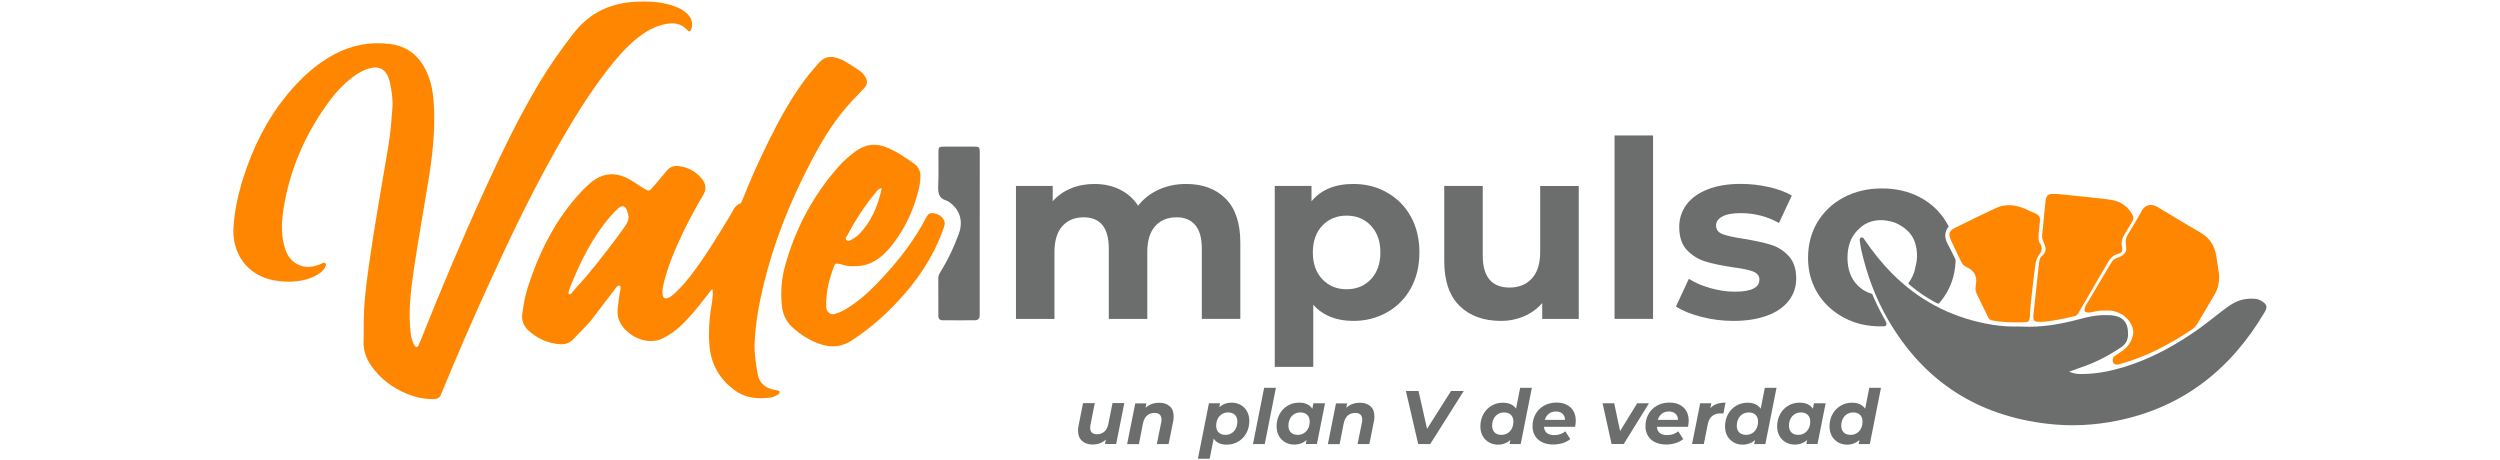
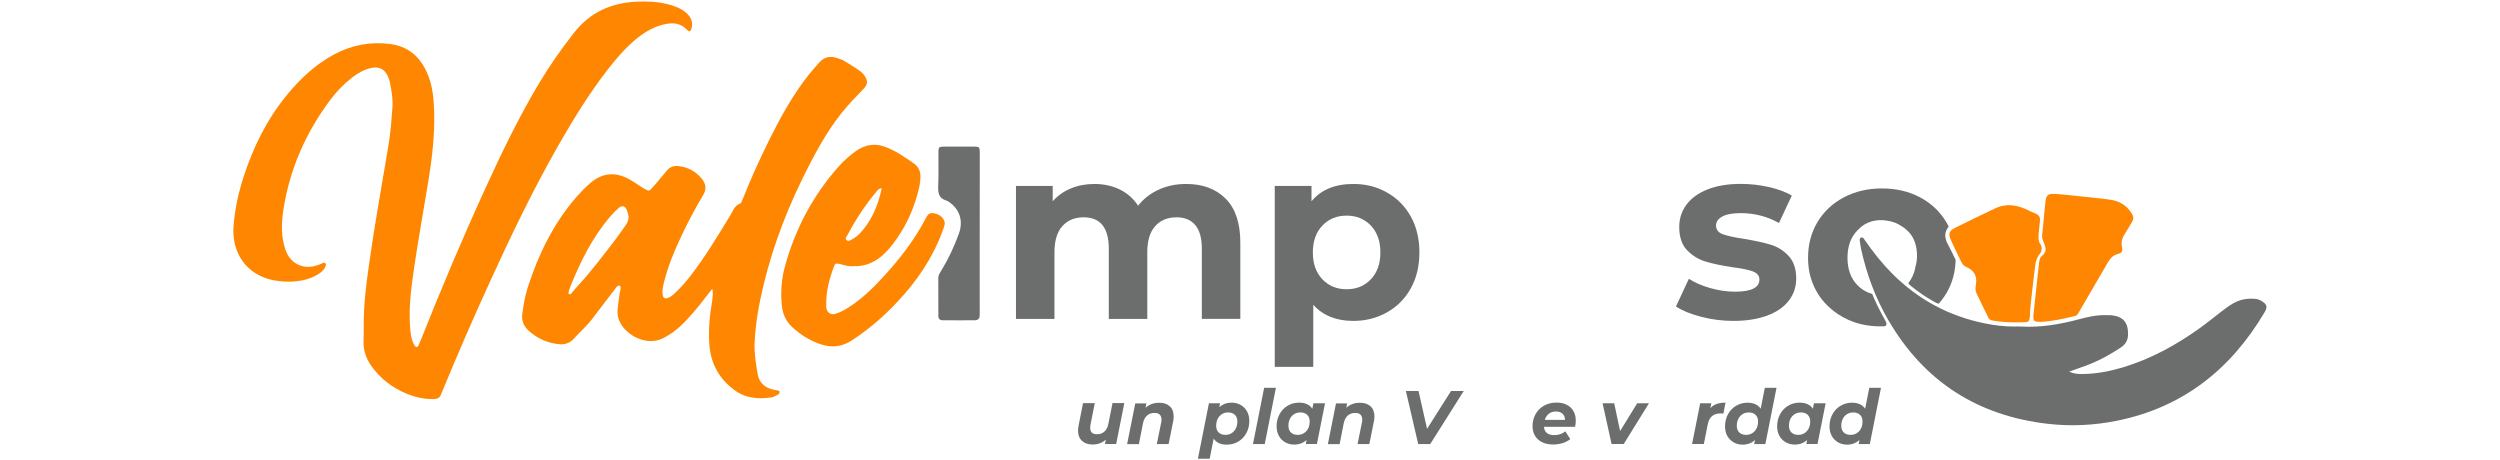
<svg xmlns="http://www.w3.org/2000/svg" xmlns:xlink="http://www.w3.org/1999/xlink" version="1.1" id="Layer_1" x="0px" y="0px" viewBox="0 0 369.5 68.01" style="enable-background:new 0 0 369.5 68.01;" xml:space="preserve">
  <style type="text/css">
	.st0{fill:#FF8600;}
	.st1{fill:#6C6E6D;}
	.st2{fill:#EE8C21;}
	.st3{clip-path:url(#SVGID_00000176725239654292497460000001124629819456713879_);fill:#6C6E6D;}
</style>
  <g>
    <path class="st0" d="M53.76,47.96c-0.01-2.91,0.35-5.78,0.75-8.65c0.84-5.97,1.92-11.91,2.91-17.85c0.3-1.82,0.44-3.68,0.58-5.52   c0.1-1.24-0.12-2.46-0.35-3.68c-0.06-0.32-0.17-0.65-0.3-0.95c-0.46-1.06-1.28-1.5-2.4-1.28c-1.1,0.21-2.03,0.76-2.91,1.43   c-1.25,0.97-2.33,2.1-3.27,3.36c-3.6,4.85-5.98,10.23-6.89,16.22c-0.31,2.02-0.36,4.07,0.38,6.05c0.63,1.67,2.17,2.59,3.94,2.3   c0.32-0.05,0.64-0.16,0.95-0.27c0.22-0.08,0.43-0.2,0.65-0.28c0.07-0.03,0.19,0,0.26,0.05c0.14,0.09,0.12,0.24,0.08,0.38   c-0.18,0.58-0.61,0.94-1.1,1.25c-0.99,0.61-2.08,0.93-3.22,1.05c-1.13,0.12-2.26,0.07-3.4-0.15c-4.02-0.78-6.16-4.1-5.91-7.86   c0.17-2.48,0.69-4.89,1.44-7.25c1.44-4.52,3.51-8.72,6.55-12.39c1.95-2.36,4.17-4.42,6.89-5.88c2.58-1.38,5.33-1.91,8.25-1.54   c2.71,0.34,4.47,1.91,5.52,4.35c0.79,1.82,0.96,3.76,1.01,5.72c0.09,3.43-0.31,6.83-0.86,10.21c-0.68,4.17-1.44,8.33-2.06,12.51   c-0.44,2.96-0.85,5.93-0.65,8.94c0.07,0.99,0.17,1.99,0.69,2.88c0.06,0.1,0.21,0.16,0.33,0.19c0.05,0.01,0.14-0.11,0.19-0.19   c0.06-0.08,0.1-0.16,0.13-0.25c0.1-0.22,0.19-0.44,0.28-0.66c3-7.55,6.16-15.03,9.54-22.41c2.43-5.31,4.97-10.57,7.98-15.59   c1.54-2.57,3.26-5.01,5.11-7.37c2.37-3.02,5.49-4.41,9.23-4.58c1.52-0.07,3.04-0.02,4.52,0.35c0.97,0.24,1.92,0.56,2.71,1.2   c0.81,0.65,1.19,1.46,0.87,2.51c-0.1,0.34-0.35,0.42-0.61,0.13c-0.86-0.95-1.93-1.13-3.12-0.9c-1.58,0.3-2.94,1.05-4.18,2.03   c-1.72,1.37-3.14,3.02-4.48,4.75c-2.74,3.54-5.07,7.34-7.29,11.22c-3.72,6.52-6.97,13.28-10.09,20.11   c-2.45,5.35-4.8,10.75-7.04,16.2c-0.05,0.13-0.13,0.26-0.17,0.39c-0.16,0.53-0.53,0.73-1.07,0.74c-1.4,0.03-2.73-0.26-4.02-0.79   c-2.15-0.89-3.94-2.25-5.28-4.18c-0.72-1.04-1.11-2.2-1.1-3.47C53.76,49.67,53.76,48.81,53.76,47.96z" />
    <path class="st0" d="M105.29,42.66c-0.46,0.59-0.78,0.98-1.09,1.39c-1.19,1.54-2.41,3.06-3.87,4.36c-0.64,0.57-1.34,1.05-2.1,1.46   c-1.1,0.61-2.24,0.69-3.44,0.32c-0.83-0.26-1.56-0.68-2.19-1.28c-0.9-0.86-1.43-1.9-1.32-3.17c0.06-0.76,0.19-1.51,0.29-2.26   c0.06-0.42,0.25-0.82,0.08-1.26c-0.49-0.07-0.63,0.36-0.85,0.64c-1.08,1.39-2.15,2.78-3.2,4.18c-0.83,1.11-1.88,2-2.8,3.03   c-0.59,0.65-1.32,0.88-2.18,0.8c-1.71-0.17-3.19-0.83-4.47-1.98c-0.77-0.69-1.09-1.51-0.95-2.54c0.18-1.32,0.4-2.63,0.81-3.9   c1.57-4.88,3.79-9.42,7.17-13.32c0.62-0.71,1.28-1.4,2-2.02c1.84-1.6,3.77-1.77,5.91-0.57c0.58,0.32,1.12,0.72,1.68,1.07   c0.28,0.18,0.57,0.34,0.86,0.5c0.19,0.1,0.38,0.06,0.52-0.09c0.33-0.34,0.64-0.7,0.95-1.06c0.49-0.58,0.98-1.16,1.46-1.75   c0.47-0.57,1.07-0.75,1.78-0.66c1.38,0.17,2.51,0.8,3.4,1.88c0.61,0.74,0.7,1.52,0.2,2.37c-1.12,1.88-2.15,3.8-3.09,5.78   c-1.14,2.4-2.19,4.85-2.79,7.46c-0.13,0.56-0.22,1.12-0.09,1.69c0.07,0.3,0.36,0.44,0.66,0.34c0.47-0.15,0.82-0.47,1.17-0.79   c0.83-0.78,1.58-1.64,2.28-2.54c2.17-2.83,4.01-5.88,5.86-8.92c0.38-0.63,0.6-1.4,1.41-1.72c0.21-0.08,0.34-0.44,0.44-0.7   c1.14-2.92,2.45-5.77,3.83-8.58c1.69-3.41,3.52-6.74,5.88-9.74c0.47-0.6,0.99-1.15,1.48-1.73c0.76-0.92,1.69-1.15,2.8-0.75   c0.31,0.11,0.65,0.19,0.93,0.36c0.77,0.46,1.54,0.94,2.28,1.45c0.39,0.27,0.72,0.61,0.95,1.04c0.31,0.59,0.26,1.06-0.2,1.56   c-0.84,0.91-1.72,1.77-2.53,2.7c-2.3,2.63-4.03,5.63-5.62,8.71c-2.91,5.63-5.24,11.49-6.73,17.66c-0.68,2.82-1.2,5.66-1.33,8.57   c-0.07,1.58,0.19,3.13,0.46,4.67c0.21,1.18,0.98,1.92,2.14,2.23c0.27,0.07,0.56,0.1,0.84,0.16c0.13,0.03,0.3,0.08,0.26,0.26   c-0.03,0.12-0.12,0.27-0.22,0.33c-0.33,0.17-0.68,0.4-1.03,0.44c-1.92,0.26-3.75,0.15-5.42-1.08c-2.34-1.73-3.55-4.01-3.73-6.88   c-0.14-2.15,0.06-4.27,0.44-6.38C105.3,43.88,105.44,43.42,105.29,42.66z M92.91,32c-0.08-0.27-0.14-0.65-0.28-1   c-0.22-0.54-0.71-0.68-1.14-0.3c-0.47,0.4-0.9,0.84-1.3,1.31c-2.66,3.1-4.44,6.71-5.94,10.48c-0.09,0.22-0.15,0.45-0.21,0.68   C84,43.3,84,43.46,84.16,43.5c0.07,0.02,0.2-0.03,0.25-0.09c0.25-0.28,0.47-0.59,0.73-0.87c2.14-2.29,4.03-4.8,5.93-7.29   c0.49-0.64,0.94-1.31,1.41-1.97C92.74,32.93,92.89,32.54,92.91,32z" />
    <path class="st1" d="M305.81,54.94c0.88,0.35,1.45,0.35,2.01,0.34c2.01-0.03,3.96-0.39,5.87-0.96c4.18-1.25,7.95-3.32,11.48-5.85   c1-0.72,1.96-1.5,2.93-2.25c0.64-0.5,1.27-0.99,1.98-1.39c0.98-0.56,2.03-0.75,3.15-0.67c0.39,0.03,0.74,0.14,1.07,0.35   c0.75,0.48,0.88,0.84,0.41,1.64c-5.02,8.48-12.11,14.09-21.9,16.05c-3.34,0.67-6.71,0.83-10.05,0.45   c-10.44-1.17-18.42-6.26-23.72-15.43c-1.87-3.23-3.14-6.69-3.95-10.33c-0.09-0.42-0.15-0.84-0.21-1.26   c-0.02-0.18-0.04-0.41,0.15-0.5c0.28-0.14,0.42,0.1,0.55,0.3c1.21,1.76,2.53,3.44,4.04,4.96c3.86,3.88,8.47,6.36,13.82,7.42   c1.39,0.28,2.81,0.46,4.23,0.45c0.33,0,0.66-0.02,1,0c2.97,0.17,5.85-0.33,8.71-1.1c1.33-0.36,2.67-0.64,4.07-0.58   c0.19,0.01,0.38,0,0.57,0.01c1.76,0.17,2.52,1.04,2.51,2.8c0,0.84-0.34,1.48-1.01,1.93c-0.75,0.5-1.52,0.97-2.31,1.4   c-1.25,0.68-2.56,1.23-3.91,1.68C306.91,54.54,306.51,54.69,305.81,54.94z" />
    <path class="st0" d="M126.09,39.34c-0.67,0.07-1.35-0.16-2.03-0.33c-0.47-0.12-0.64-0.05-0.79,0.34c-0.69,1.83-1.19,3.71-1.16,5.69   c0,0.19,0,0.38,0.04,0.57c0.13,0.62,0.67,0.96,1.28,0.79c0.69-0.2,1.31-0.54,1.92-0.92c1.49-0.94,2.83-2.1,4.05-3.35   c2.55-2.63,4.89-5.43,6.74-8.61c0.29-0.49,0.53-1.01,0.82-1.5c0.25-0.44,0.57-0.59,1.06-0.5c0.48,0.08,0.91,0.27,1.24,0.64   c0.3,0.34,0.46,0.72,0.32,1.18c-0.09,0.32-0.2,0.63-0.32,0.94c-1.46,3.94-3.79,7.32-6.65,10.36c-2.02,2.15-4.24,4.06-6.72,5.68   c-1.43,0.93-2.88,1.1-4.47,0.6c-1.66-0.53-3.09-1.42-4.36-2.6c-0.91-0.85-1.38-1.92-1.5-3.14c-0.2-1.95-0.07-3.9,0.45-5.79   c1.51-5.54,4.14-10.49,7.95-14.79c0.76-0.85,1.61-1.61,2.54-2.27c1.39-0.99,2.88-1.2,4.45-0.58c1.51,0.59,2.85,1.51,4.16,2.44   c0.65,0.46,0.97,1.17,0.93,1.99c-0.02,0.47-0.06,0.95-0.16,1.41c-0.71,3.15-2,6.03-3.99,8.58c-0.47,0.6-0.99,1.16-1.55,1.66   C129.13,38.85,127.75,39.41,126.09,39.34z M130.32,27.81c-0.51,0.07-0.71,0.42-0.94,0.7c-1.57,1.92-2.93,3.96-4.08,6.16   c-0.13,0.25-0.51,0.57-0.14,0.86c0.23,0.18,0.55-0.02,0.79-0.16c0.36-0.22,0.73-0.45,1.03-0.75   C128.8,32.71,129.79,30.4,130.32,27.81z" />
-     <path class="st0" d="M311.11,45.91c-0.62-0.05-1.23,0.07-1.83,0.2c-0.32,0.07-0.65,0.14-0.98,0.02c-0.16-0.06-0.24-0.2-0.22-0.32   c0.03-0.23,0.1-0.47,0.21-0.67c1.23-2.09,2.47-4.16,3.71-6.24c0.22-0.38,0.49-0.68,0.95-0.8c0.27-0.07,0.53-0.21,0.76-0.37   c0.37-0.25,0.6-0.6,0.54-1.08c-0.03-0.28-0.05-0.57-0.06-0.85c-0.02-0.39,0.07-0.74,0.27-1.08c0.71-1.18,1.44-2.35,2.09-3.56   c0.53-0.97,1.47-1.07,2.3-0.58c0.94,0.56,1.87,1.12,2.81,1.68c1.18,0.71,2.36,1.42,3.55,2.11c1.37,0.79,2.15,1.96,2.37,3.53   c0.11,0.8,0.25,1.59,0.36,2.39c0.15,1.17-0.05,2.27-0.65,3.29c-0.85,1.43-1.7,2.86-2.54,4.29c-0.2,0.34-0.45,0.6-0.77,0.82   c-3.25,2.17-6.67,3.99-10.46,5.06c-0.18,0.05-0.36,0.11-0.55,0.13c-0.25,0.03-0.48-0.03-0.62-0.25c-0.16-0.25-0.12-0.75,0.1-0.92   c0.38-0.29,0.78-0.54,1.17-0.81c0.76-0.53,1.31-1.2,1.57-2.13c0.22-0.75,0.09-1.41-0.31-2.04c-0.68-1.08-1.67-1.66-2.92-1.82   C311.68,45.88,311.39,45.91,311.11,45.91z" />
    <path class="st0" d="M302.05,37.58c0.21-0.24,0.33-0.56,0.28-0.87c-0.07-0.42-0.26-0.87-0.39-1.2c-0.23-0.59-0.05-1.19,0.01-1.89   c0.11-1.28,0.23-2.55,0.37-3.83c0.1-0.92,0.37-1.17,1.28-1.13c0.96,0.04,1.91,0.16,2.87,0.25c1.68,0.17,3.36,0.35,5.03,0.55   c0.52,0.06,1.04,0.15,1.54,0.35c0.91,0.38,1.6,1,2.1,1.85c0.22,0.37,0.23,0.71,0.01,1.07c-0.36,0.61-0.71,1.24-1.1,1.83   c-0.38,0.58-0.56,1.15-0.43,1.87c0.16,0.84-0.02,0.94-0.71,1.14c-0.63,0.19-1.03,0.64-1.35,1.19c-1.43,2.46-2.87,4.92-4.3,7.38   c-0.15,0.25-0.26,0.5-0.58,0.57c-1.66,0.38-3.32,0.79-5.03,0.86c-0.14,0.01-0.28,0-0.43-0.01c-0.54-0.03-0.7-0.17-0.69-0.67   c0-0.24,0.03-0.47,0.05-0.71c0.26-2.41,0.53-4.81,0.78-7.22c0.04-0.35,0.08-0.69,0.28-0.97L302.05,37.58z" />
    <path class="st0" d="M301.74,36.81c0,0.26-0.08,0.51-0.25,0.7c-0.28,0.31-0.54,0.8-0.67,1.61c-0.07,0.58-0.17,1.4-0.29,2.38   c-0.16,1.34-0.24,2.01-0.27,2.33c-0.18,1.66-0.25,2.45-0.23,2.64c0.02,0.25-0.03,0.39-0.08,0.71c-0.04,0.27-0.23,0.42-0.48,0.43   c-1.7,0.08-3.41,0.06-5.09-0.26c-0.26-0.05-0.42-0.23-0.52-0.44c-0.59-1.19-1.18-2.38-1.74-3.58c-0.19-0.4-0.16-0.85-0.08-1.26   c0.22-1.27-0.28-2.12-1.43-2.62c-0.38-0.16-0.59-0.45-0.76-0.8c-0.49-1.03-1.01-2.04-1.47-3.08c-0.47-1.05-0.33-1.45,0.66-1.94   c1.95-0.97,3.91-1.92,5.88-2.85c1.22-0.58,2.49-0.57,3.74-0.16c0.76,0.25,1.47,0.65,2.22,0.95c0.53,0.22,0.68,0.6,0.62,1.13   c-0.06,0.52-0.1,1.04-0.16,1.56c-0.05,0.42-0.12,1.31,0.13,1.67c0.16,0.23,0.29,0.47,0.29,0.74V36.81z" />
    <path class="st2" d="M301.22,37.71" />
    <path class="st1" d="M144.8,34.63c0,3.7,0,7.41,0,11.11c0,0.34,0.01,0.68-0.01,1.01c-0.02,0.32-0.28,0.58-0.61,0.58   c-1.18,0.02-2.37,0.01-3.55,0.01c-0.47,0-0.95,0-1.42-0.01c-0.29-0.01-0.52-0.25-0.52-0.54c-0.01-1.9,0-3.8-0.01-5.7   c0-0.46,0.26-0.8,0.48-1.16c1.04-1.71,1.88-3.51,2.56-5.39c0.69-1.9,0.13-3.63-1.52-4.74c-0.14-0.1-0.31-0.16-0.47-0.21   c-1.02-0.34-1.11-1.18-1.06-2.2c0.08-1.66,0.01-3.32,0.03-4.98c0.01-0.64,0.11-0.73,0.76-0.74c1.52-0.01,3.03-0.01,4.55,0   c0.72,0.01,0.79,0.08,0.8,0.85c0.01,1.28,0,2.56,0,3.85C144.8,29.13,144.8,31.88,144.8,34.63z" />
    <g>
      <path class="st1" d="M166.17,59.6l-1.2,6.02h-1.65l0.12-0.65c-0.26,0.25-0.56,0.43-0.89,0.55c-0.34,0.12-0.69,0.18-1.06,0.18    c-0.66,0-1.18-0.18-1.57-0.54c-0.39-0.36-0.59-0.86-0.59-1.51c0-0.25,0.03-0.49,0.08-0.73l0.66-3.34h1.74l-0.64,3.22    c-0.03,0.14-0.04,0.29-0.04,0.44c0,0.63,0.34,0.94,1.01,0.94c0.44,0,0.8-0.13,1.09-0.39c0.29-0.26,0.48-0.64,0.59-1.16l0.61-3.06    H166.17z" />
      <path class="st1" d="M172.88,60.04c0.4,0.35,0.59,0.86,0.59,1.52c0,0.25-0.03,0.49-0.08,0.73l-0.67,3.34h-1.74l0.65-3.22    c0.03-0.13,0.04-0.27,0.04-0.41c0-0.31-0.09-0.55-0.26-0.72c-0.17-0.16-0.43-0.25-0.77-0.25c-0.45,0-0.82,0.13-1.11,0.39    c-0.29,0.26-0.49,0.64-0.6,1.16l-0.6,3.06h-1.74l1.2-6.02h1.65l-0.13,0.65c0.54-0.49,1.2-0.74,1.98-0.74    C171.95,59.51,172.49,59.69,172.88,60.04z" />
      <path class="st1" d="M183.35,59.84c0.4,0.22,0.72,0.53,0.95,0.94c0.23,0.41,0.35,0.89,0.35,1.44c0,0.66-0.15,1.26-0.44,1.8    c-0.29,0.53-0.69,0.95-1.2,1.25c-0.51,0.3-1.07,0.45-1.69,0.45c-0.92,0-1.56-0.3-1.94-0.9l-0.59,2.98h-1.74l1.63-8.2h1.65    l-0.12,0.59c0.5-0.46,1.11-0.68,1.84-0.68C182.51,59.51,182.95,59.62,183.35,59.84z M182.03,64.02c0.27-0.17,0.48-0.4,0.63-0.7    c0.15-0.3,0.22-0.64,0.22-1.03c0-0.41-0.12-0.73-0.36-0.97c-0.24-0.24-0.58-0.36-1.01-0.36c-0.33,0-0.64,0.08-0.91,0.25    c-0.27,0.17-0.48,0.4-0.63,0.7c-0.15,0.3-0.22,0.64-0.22,1.03c0,0.41,0.12,0.73,0.36,0.97c0.24,0.24,0.57,0.36,1.01,0.36    C181.46,64.27,181.77,64.19,182.03,64.02z" />
      <path class="st1" d="M186.84,57.32h1.74l-1.65,8.31h-1.74L186.84,57.32z" />
      <path class="st1" d="M195.84,59.6l-1.2,6.02H193l0.11-0.59c-0.5,0.46-1.11,0.68-1.84,0.68c-0.47,0-0.9-0.11-1.3-0.33    c-0.4-0.22-0.71-0.53-0.94-0.93c-0.23-0.41-0.35-0.89-0.35-1.44c0-0.66,0.15-1.26,0.44-1.8c0.29-0.53,0.69-0.95,1.2-1.25    c0.51-0.3,1.06-0.45,1.68-0.45c0.92,0,1.58,0.3,1.96,0.91l0.16-0.82H195.84z M192.72,64.02c0.27-0.17,0.48-0.4,0.63-0.7    c0.15-0.3,0.22-0.64,0.22-1.03c0-0.41-0.12-0.73-0.36-0.97c-0.24-0.24-0.58-0.36-1.01-0.36c-0.34,0-0.65,0.08-0.92,0.25    c-0.27,0.17-0.48,0.4-0.63,0.7c-0.15,0.3-0.22,0.64-0.22,1.03c0,0.41,0.12,0.73,0.36,0.97c0.24,0.24,0.58,0.36,1.01,0.36    C192.14,64.27,192.45,64.19,192.72,64.02z" />
      <path class="st1" d="M202.55,60.04c0.4,0.35,0.59,0.86,0.59,1.52c0,0.25-0.03,0.49-0.08,0.73l-0.67,3.34h-1.74l0.65-3.22    c0.03-0.13,0.04-0.27,0.04-0.41c0-0.31-0.09-0.55-0.26-0.72c-0.17-0.16-0.43-0.25-0.77-0.25c-0.45,0-0.82,0.13-1.11,0.39    c-0.29,0.26-0.49,0.64-0.6,1.16l-0.6,3.06h-1.74l1.2-6.02h1.65l-0.13,0.65c0.54-0.49,1.2-0.74,1.98-0.74    C201.62,59.51,202.15,59.69,202.55,60.04z" />
      <path class="st1" d="M216.34,57.79l-4.95,7.84h-1.78l-1.82-7.84h1.87l1.26,5.59l3.54-5.59H216.34z" />
-       <path class="st1" d="M226.41,57.32l-1.65,8.31h-1.65l0.12-0.6c-0.51,0.46-1.12,0.69-1.84,0.69c-0.47,0-0.9-0.11-1.3-0.33    c-0.39-0.22-0.71-0.53-0.94-0.93c-0.23-0.41-0.35-0.89-0.35-1.44c0-0.66,0.15-1.26,0.44-1.8c0.29-0.53,0.69-0.95,1.2-1.25    c0.51-0.3,1.06-0.45,1.68-0.45c0.44,0,0.82,0.07,1.16,0.22c0.33,0.15,0.59,0.37,0.79,0.66l0.61-3.08H226.41z M222.83,64.02    c0.27-0.17,0.48-0.4,0.63-0.7c0.15-0.3,0.22-0.64,0.22-1.03c0-0.41-0.12-0.73-0.36-0.97c-0.24-0.24-0.58-0.36-1.01-0.36    c-0.34,0-0.65,0.08-0.92,0.25c-0.27,0.17-0.48,0.4-0.63,0.7c-0.15,0.3-0.22,0.64-0.22,1.03c0,0.41,0.12,0.73,0.36,0.97    c0.24,0.24,0.58,0.36,1.01,0.36C222.26,64.27,222.56,64.19,222.83,64.02z" />
      <path class="st1" d="M232.8,63.08h-4.6c0.06,0.82,0.58,1.23,1.55,1.23c0.31,0,0.6-0.05,0.88-0.15c0.28-0.1,0.52-0.24,0.73-0.41    l0.73,1.15c-0.34,0.27-0.72,0.47-1.15,0.6c-0.43,0.13-0.89,0.2-1.36,0.2c-0.62,0-1.16-0.11-1.63-0.33    c-0.47-0.22-0.82-0.54-1.07-0.95c-0.25-0.41-0.37-0.88-0.37-1.42c0-0.66,0.15-1.26,0.45-1.8c0.3-0.53,0.72-0.95,1.26-1.25    c0.54-0.3,1.15-0.45,1.83-0.45c0.58,0,1.09,0.11,1.51,0.32c0.43,0.22,0.76,0.53,0.99,0.93c0.23,0.4,0.35,0.87,0.35,1.4    C232.9,62.44,232.87,62.75,232.8,63.08z M228.92,61.15c-0.28,0.22-0.48,0.52-0.6,0.91h2.98c0-0.39-0.12-0.69-0.36-0.91    c-0.24-0.22-0.57-0.33-0.98-0.33S229.2,60.93,228.92,61.15z" />
      <path class="st1" d="M243.72,59.6l-3.73,6.02h-1.8l-1.33-6.02h1.72l0.87,4.11l2.53-4.11H243.72z" />
-       <path class="st1" d="M249.49,63.08h-4.6c0.06,0.82,0.58,1.23,1.55,1.23c0.31,0,0.6-0.05,0.88-0.15c0.28-0.1,0.52-0.24,0.73-0.41    l0.73,1.15c-0.34,0.27-0.72,0.47-1.15,0.6c-0.43,0.13-0.89,0.2-1.36,0.2c-0.62,0-1.16-0.11-1.63-0.33    c-0.47-0.22-0.82-0.54-1.07-0.95c-0.25-0.41-0.37-0.88-0.37-1.42c0-0.66,0.15-1.26,0.45-1.8c0.3-0.53,0.72-0.95,1.26-1.25    c0.54-0.3,1.15-0.45,1.83-0.45c0.58,0,1.09,0.11,1.51,0.32c0.43,0.22,0.76,0.53,0.99,0.93c0.23,0.4,0.35,0.87,0.35,1.4    C249.59,62.44,249.56,62.75,249.49,63.08z M245.62,61.15c-0.28,0.22-0.48,0.52-0.6,0.91H248c0-0.39-0.12-0.69-0.36-0.91    c-0.24-0.22-0.57-0.33-0.98-0.33C246.24,60.82,245.9,60.93,245.62,61.15z" />
      <path class="st1" d="M253.73,59.7c0.37-0.13,0.8-0.19,1.3-0.19l-0.31,1.61c-0.21-0.01-0.34-0.02-0.4-0.02    c-0.53,0-0.95,0.13-1.27,0.39s-0.53,0.67-0.64,1.22l-0.58,2.91h-1.74l1.2-6.02h1.65l-0.15,0.72    C253.05,60.04,253.36,59.83,253.73,59.7z" />
      <path class="st1" d="M262.57,57.32l-1.65,8.31h-1.65l0.12-0.6c-0.51,0.46-1.12,0.69-1.84,0.69c-0.47,0-0.9-0.11-1.3-0.33    c-0.39-0.22-0.71-0.53-0.94-0.93c-0.23-0.41-0.35-0.89-0.35-1.44c0-0.66,0.15-1.26,0.44-1.8c0.29-0.53,0.69-0.95,1.2-1.25    c0.51-0.3,1.06-0.45,1.68-0.45c0.44,0,0.82,0.07,1.16,0.22c0.33,0.15,0.59,0.37,0.79,0.66l0.61-3.08H262.57z M258.99,64.02    c0.27-0.17,0.48-0.4,0.63-0.7c0.15-0.3,0.22-0.64,0.22-1.03c0-0.41-0.12-0.73-0.36-0.97c-0.24-0.24-0.58-0.36-1.01-0.36    c-0.34,0-0.65,0.08-0.92,0.25c-0.27,0.17-0.48,0.4-0.63,0.7c-0.15,0.3-0.22,0.64-0.22,1.03c0,0.41,0.12,0.73,0.36,0.97    c0.24,0.24,0.58,0.36,1.01,0.36C258.42,64.27,258.72,64.19,258.99,64.02z" />
      <path class="st1" d="M269.83,59.6l-1.2,6.02h-1.65l0.11-0.59c-0.5,0.46-1.11,0.68-1.84,0.68c-0.47,0-0.9-0.11-1.3-0.33    c-0.4-0.22-0.71-0.53-0.94-0.93c-0.23-0.41-0.35-0.89-0.35-1.44c0-0.66,0.15-1.26,0.44-1.8c0.29-0.53,0.69-0.95,1.2-1.25    c0.51-0.3,1.06-0.45,1.68-0.45c0.92,0,1.58,0.3,1.96,0.91l0.16-0.82H269.83z M266.7,64.02c0.27-0.17,0.48-0.4,0.63-0.7    c0.15-0.3,0.22-0.64,0.22-1.03c0-0.41-0.12-0.73-0.36-0.97c-0.24-0.24-0.58-0.36-1.01-0.36c-0.34,0-0.65,0.08-0.92,0.25    c-0.27,0.17-0.48,0.4-0.63,0.7c-0.15,0.3-0.22,0.64-0.22,1.03c0,0.41,0.12,0.73,0.36,0.97c0.24,0.24,0.58,0.36,1.01,0.36    C266.13,64.27,266.43,64.19,266.7,64.02z" />
      <path class="st1" d="M278.01,57.32l-1.65,8.31h-1.65l0.12-0.6c-0.51,0.46-1.12,0.69-1.84,0.69c-0.47,0-0.9-0.11-1.3-0.33    c-0.39-0.22-0.71-0.53-0.94-0.93c-0.23-0.41-0.35-0.89-0.35-1.44c0-0.66,0.15-1.26,0.44-1.8c0.29-0.53,0.69-0.95,1.2-1.25    c0.51-0.3,1.06-0.45,1.68-0.45c0.44,0,0.82,0.07,1.16,0.22c0.33,0.15,0.59,0.37,0.79,0.66l0.61-3.08H278.01z M274.43,64.02    c0.27-0.17,0.48-0.4,0.63-0.7c0.15-0.3,0.22-0.64,0.22-1.03c0-0.41-0.12-0.73-0.36-0.97c-0.24-0.24-0.58-0.36-1.01-0.36    c-0.34,0-0.65,0.08-0.92,0.25c-0.27,0.17-0.48,0.4-0.63,0.7c-0.15,0.3-0.22,0.64-0.22,1.03c0,0.41,0.12,0.73,0.36,0.97    c0.24,0.24,0.58,0.36,1.01,0.36C273.86,64.27,274.17,64.19,274.43,64.02z" />
    </g>
    <g>
      <defs>
        <path id="SVGID_1_" d="M272.53,47.04c-1.66-0.88-2.96-2.09-3.9-3.65c-0.94-1.55-1.4-3.32-1.4-5.29s0.47-3.74,1.4-5.29     c0.94-1.55,2.23-2.77,3.9-3.65c1.66-0.87,3.54-1.31,5.63-1.31c2.09,0,3.96,0.44,5.61,1.31c1.65,0.88,2.94,2.09,3.88,3.65     c0.94,1.55,1.4,3.32,1.4,5.29s-0.47,3.74-1.4,5.29c-0.94,1.55-2.23,2.77-3.88,3.65c-1.65,0.88-3.52,1.31-5.61,1.31     C276.06,48.35,274.19,47.92,272.53,47.04z M281.8,42.12c0.95-1,1.42-2.34,1.42-4.02s-0.47-3.02-1.42-4.02     c-0.95-1-2.16-1.5-3.64-1.5c-1.48,0-2.7,0.5-3.66,1.5c-0.96,1-1.44,2.34-1.44,4.02s0.48,3.02,1.44,4.02c0.96,1,2.18,1.5,3.66,1.5     C279.64,43.62,280.85,43.12,281.8,42.12z" />
      </defs>
      <clipPath id="SVGID_00000008140878255553571980000004899906006178123662_">
        <use xlink:href="#SVGID_1_" style="overflow:visible;" />
      </clipPath>
      <path style="clip-path:url(#SVGID_00000008140878255553571980000004899906006178123662_);fill:#6C6E6D;" d="M273.34,38.28    c0.02,0.3,0.04,0.75,0.18,1.27c0.11,0.4,0.41,1.24,1.12,2.07c0.31,0.37,0.64,0.76,1.16,0.82c0.39,0.05,0.6,0.28,0.74,0.61    c0.61,1.49,1.31,2.93,2.11,4.33c0.05,0.08,0.08,0.18,0.12,0.27c0.14,0.34,0,0.57-0.36,0.58c-2.44,0.08-4.72-0.44-6.77-1.81    c-2.57-1.73-4.01-4.15-4.39-7.24c-0.19-1.53-0.1-3.03,0.32-4.49c0.89-3.04,2.82-5.2,5.73-6.4c3.08-1.28,6.22-1.36,9.38-0.27    c2.18,0.75,3.9,2.13,5.17,4.07c0.16,0.24,0.32,0.48,0.54,0.82c-0.1,0.19-0.15,0.34-0.25,0.44c-0.82,0.88-0.78,1.81-0.22,2.81    c0.47,0.85,0.86,1.75,1.31,2.61c0.24,0.47,0.27,0.88,0.02,1.38c-0.24,0.47-0.34,1.01-0.51,1.52c-0.36,1.13-1.12,2.04-1.72,3.03    c-0.12,0.2-0.32,0.22-0.51,0.18c-0.19-0.04-0.37-0.13-0.53-0.22c-1.24-0.68-2.4-1.47-3.5-2.36c-0.58-0.47-0.56-0.54-0.16-1.17    c0.65-1.03,0.98-2.09,1.01-3.14c0.04-1.15-0.23-2.37-0.84-3.24c-1.44-2.05-5-3.08-7.31-1.3C273.03,35.1,273.33,38.09,273.34,38.28    z" />
    </g>
    <g>
      <path class="st1" d="M181.15,29.36c1.45,1.45,2.17,3.62,2.17,6.52v11.25h-5.69V36.76c0-1.56-0.32-2.72-0.97-3.49    c-0.64-0.77-1.56-1.15-2.75-1.15c-1.34,0-2.4,0.43-3.17,1.3c-0.78,0.86-1.17,2.15-1.17,3.85v9.87h-5.69V36.76    c0-3.09-1.24-4.64-3.72-4.64c-1.31,0-2.36,0.43-3.14,1.3c-0.78,0.86-1.17,2.15-1.17,3.85v9.87h-5.69V27.48h5.43v2.27    c0.73-0.83,1.62-1.46,2.68-1.9c1.06-0.44,2.22-0.66,3.48-0.66c1.39,0,2.64,0.27,3.76,0.82c1.12,0.55,2.02,1.35,2.7,2.39    c0.8-1.02,1.82-1.81,3.04-2.37c1.23-0.56,2.57-0.84,4.03-0.84C177.75,27.18,179.7,27.91,181.15,29.36z" />
      <path class="st1" d="M204.99,28.45c1.5,0.84,2.67,2.02,3.52,3.54c0.85,1.52,1.28,3.29,1.28,5.32c0,2.02-0.43,3.79-1.28,5.32    c-0.85,1.52-2.02,2.7-3.52,3.54c-1.5,0.84-3.15,1.26-4.98,1.26c-2.5,0-4.47-0.79-5.91-2.38v9.17h-5.69V27.48h5.43v2.27    c1.41-1.7,3.46-2.56,6.16-2.56C201.84,27.18,203.5,27.6,204.99,28.45z M202.62,41.27c0.94-0.99,1.4-2.31,1.4-3.96    c0-1.66-0.47-2.98-1.4-3.96c-0.94-0.99-2.13-1.48-3.59-1.48c-1.46,0-2.66,0.49-3.59,1.48c-0.94,0.99-1.4,2.31-1.4,3.96    c0,1.66,0.47,2.98,1.4,3.96c0.94,0.99,2.13,1.48,3.59,1.48C200.49,42.75,201.69,42.26,202.62,41.27z" />
-       <path class="st1" d="M233.34,27.48v19.66h-5.4V44.8c-0.75,0.85-1.65,1.5-2.7,1.95c-1.05,0.45-2.18,0.68-3.39,0.68    c-2.58,0-4.62-0.74-6.13-2.23c-1.51-1.49-2.26-3.69-2.26-6.61V27.48h5.69v10.27c0,3.17,1.32,4.75,3.97,4.75    c1.36,0,2.46-0.44,3.28-1.33c0.83-0.89,1.24-2.21,1.24-3.96v-9.72H233.34z" />
-       <path class="st1" d="M238.63,20.02h5.69v27.11h-5.69V20.02z" />
      <path class="st1" d="M251.43,46.82c-1.56-0.4-2.8-0.91-3.72-1.52l1.9-4.09c0.88,0.56,1.93,1.02,3.17,1.37    c1.24,0.35,2.45,0.53,3.65,0.53c2.41,0,3.61-0.6,3.61-1.79c0-0.56-0.33-0.96-0.98-1.21c-0.66-0.24-1.67-0.45-3.03-0.62    c-1.6-0.24-2.93-0.52-3.97-0.84c-1.05-0.32-1.95-0.88-2.72-1.68c-0.77-0.8-1.15-1.95-1.15-3.43c0-1.24,0.36-2.34,1.08-3.31    c0.72-0.96,1.76-1.71,3.14-2.25c1.37-0.54,3-0.8,4.87-0.8c1.39,0,2.76,0.15,4.14,0.46c1.37,0.31,2.51,0.73,3.41,1.26l-1.9,4.06    c-1.73-0.97-3.61-1.46-5.65-1.46c-1.22,0-2.13,0.17-2.74,0.51c-0.61,0.34-0.91,0.78-0.91,1.32c0,0.61,0.33,1.04,0.98,1.28    c0.66,0.24,1.7,0.48,3.14,0.69c1.6,0.27,2.92,0.55,3.94,0.86c1.02,0.3,1.91,0.86,2.66,1.66c0.75,0.8,1.13,1.92,1.13,3.36    c0,1.22-0.36,2.3-1.09,3.25c-0.73,0.95-1.79,1.69-3.19,2.21c-1.4,0.52-3.06,0.79-4.98,0.79    C254.58,47.43,252.99,47.23,251.43,46.82z" />
    </g>
  </g>
</svg>